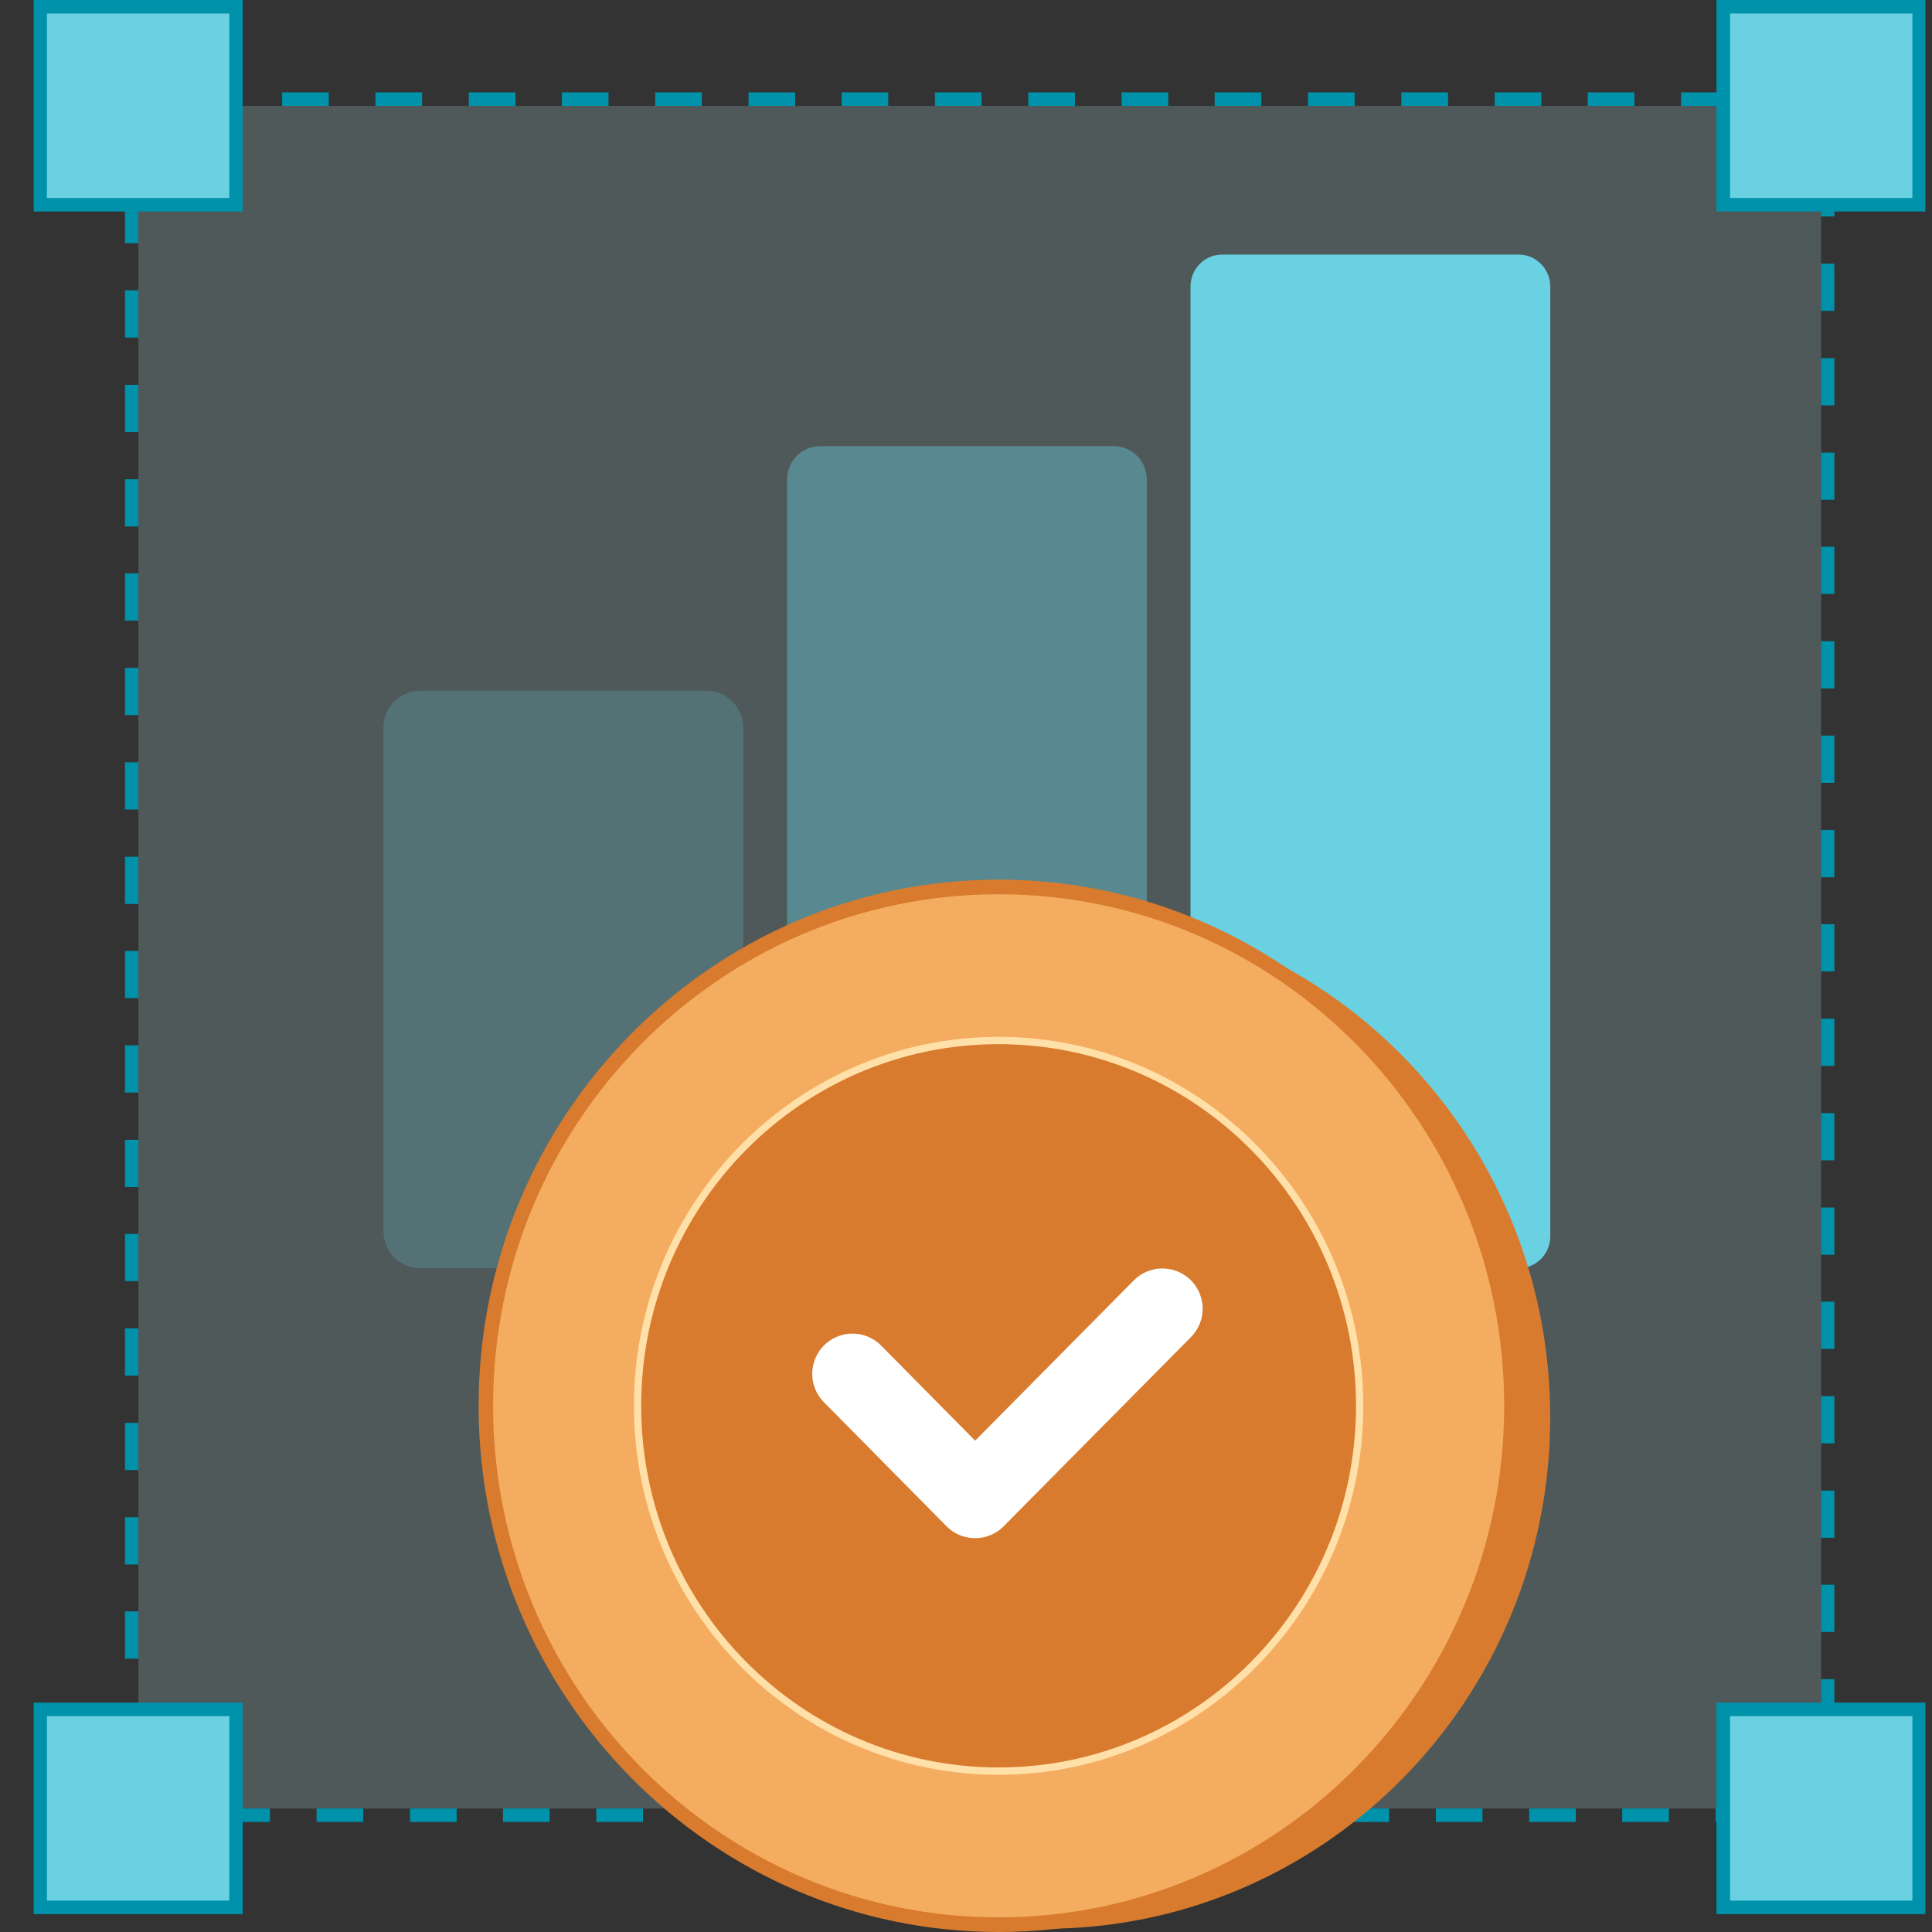
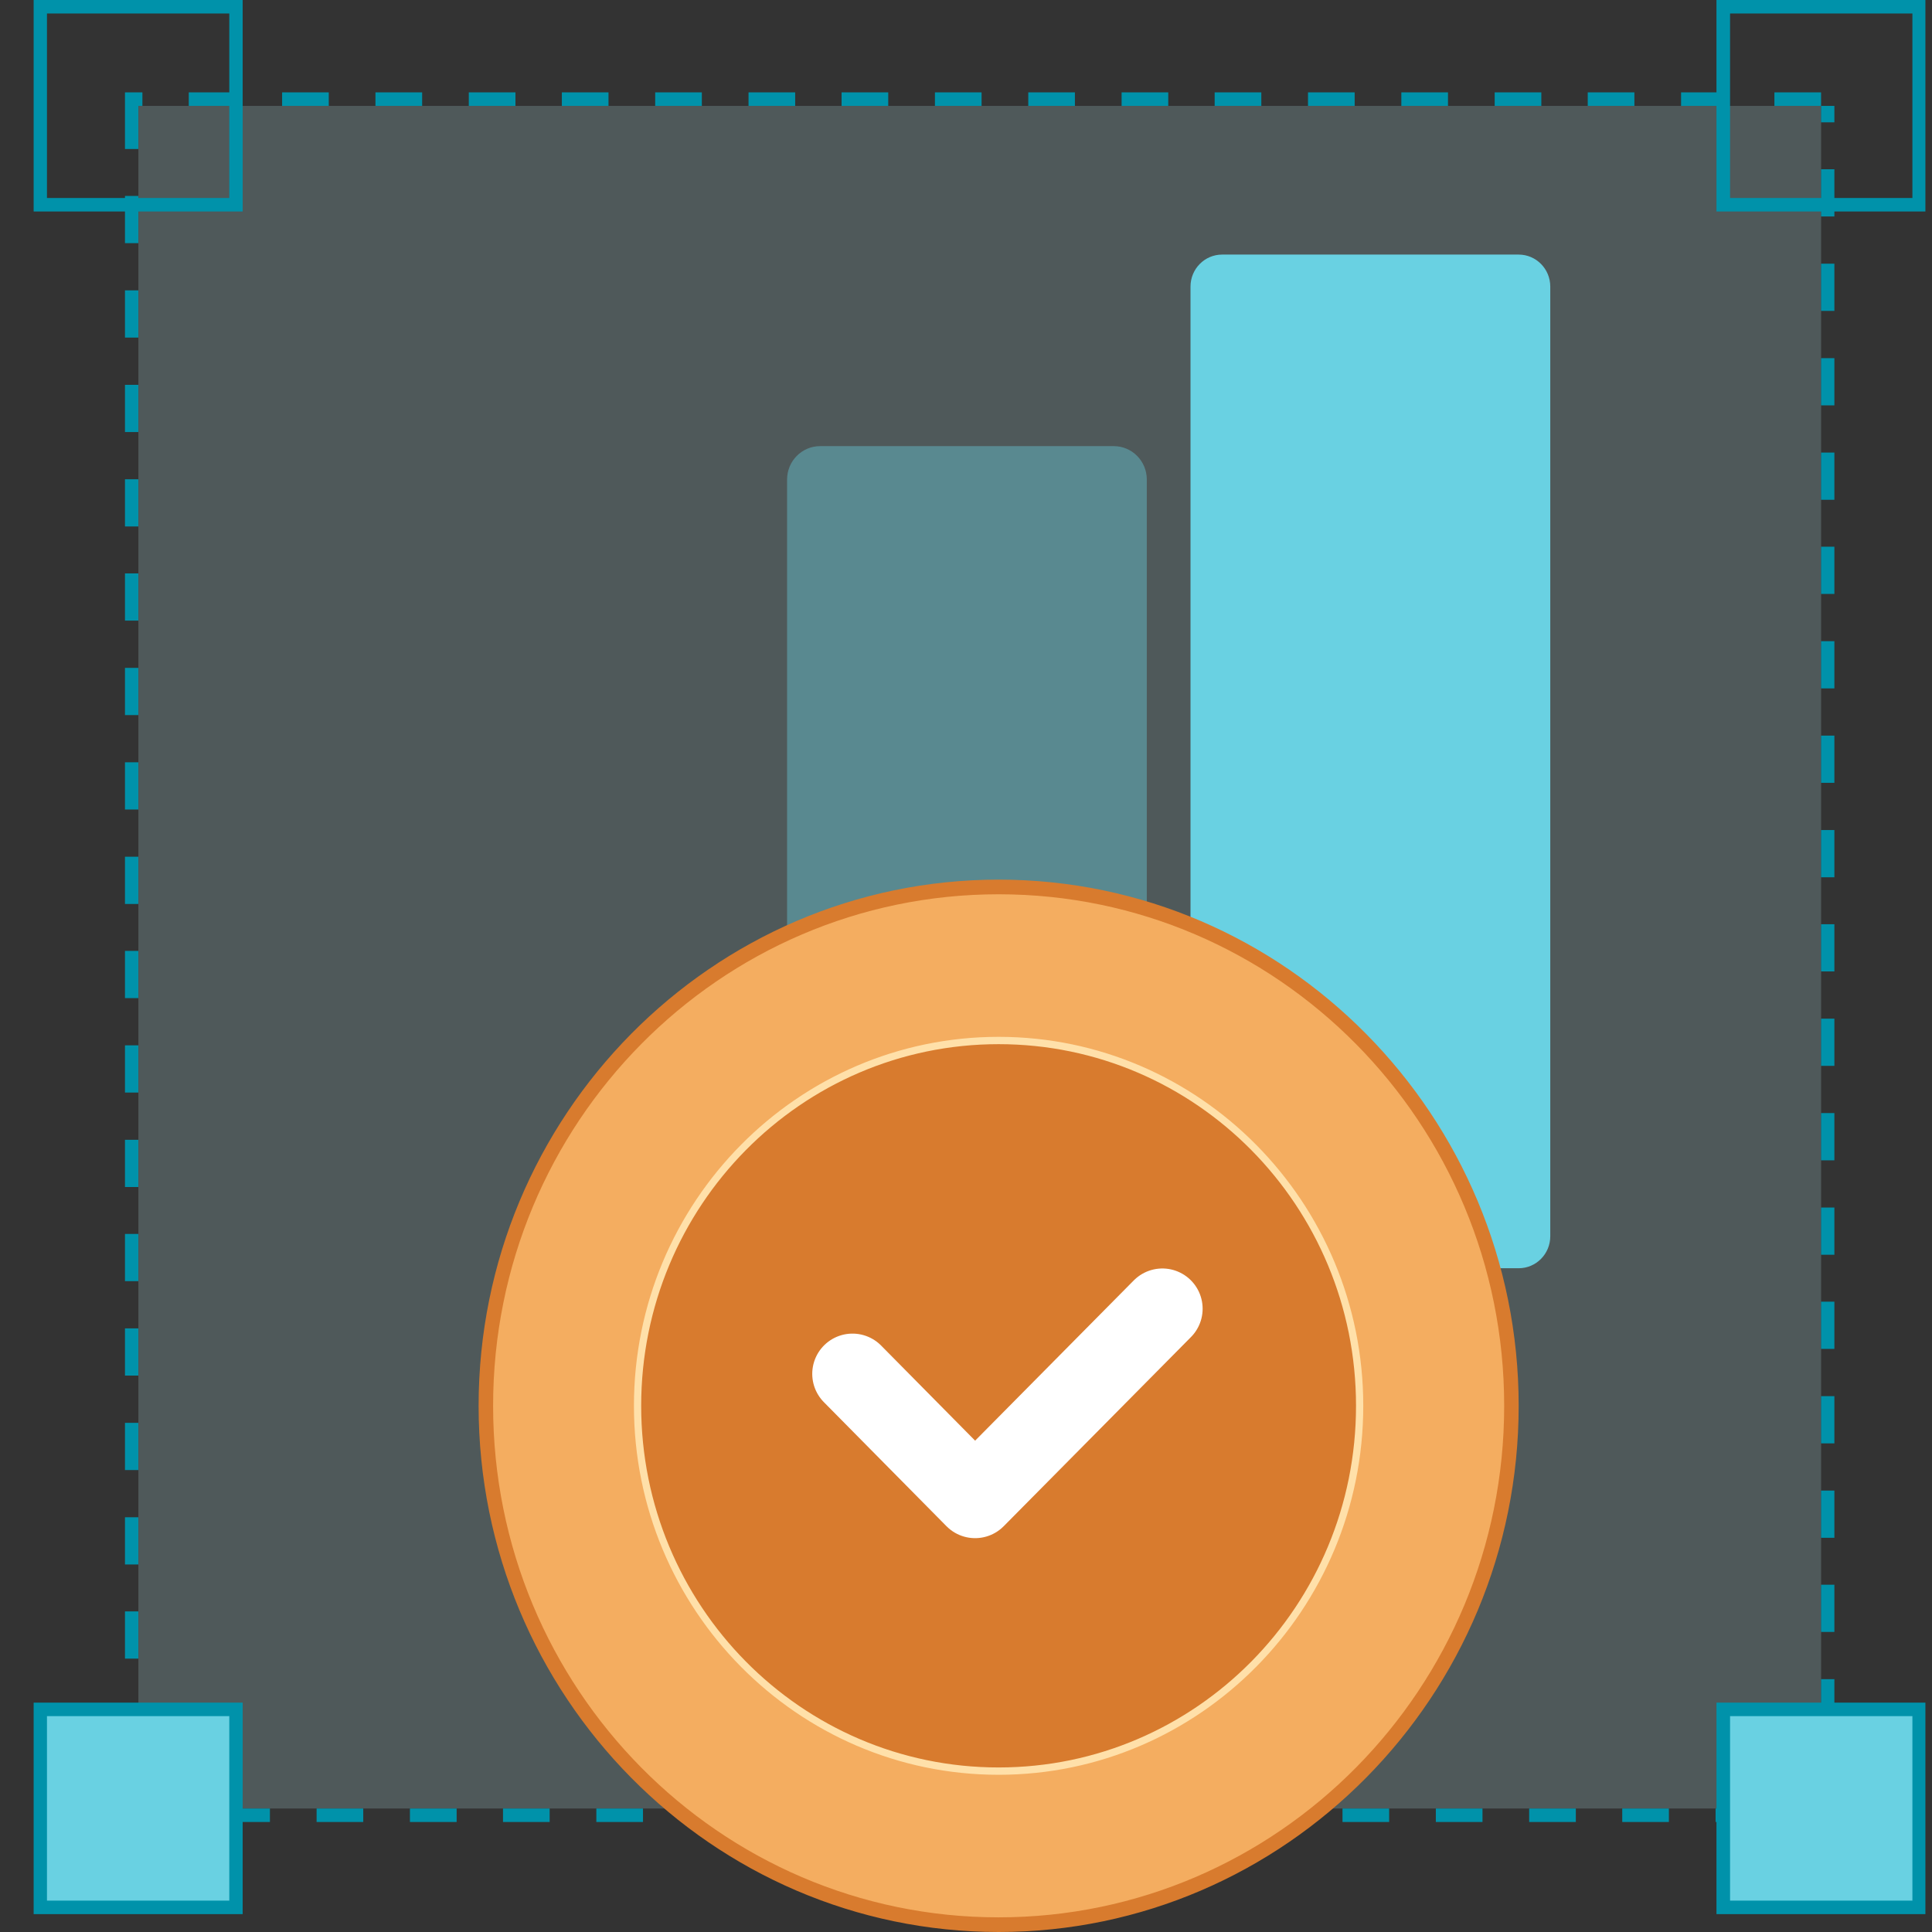
<svg xmlns="http://www.w3.org/2000/svg" width="48" height="48" viewBox="0 0 48 48" fill="none">
  <rect x="0" y="0" width="48" height="48" fill="#333333" stroke="none" />
  <g clip-path="url(#clip0_231_15842)">
    <path opacity="0.2" d="M45.245 2.631H3.438V44.932H45.245V2.631Z" fill="#BFF4F7" />
    <path d="M45.244 2.295H44.085V2.631H45.244V2.295ZM42.925 2.295H41.766V2.631H42.925V2.295ZM40.606 2.295H39.447V2.631H40.606V2.295ZM38.294 2.295H37.135V2.631H38.294V2.295ZM35.975 2.295H34.816V2.631H35.975V2.295ZM33.656 2.295H32.497V2.631H33.656V2.295ZM31.337 2.295H30.178V2.631H31.337V2.295ZM29.025 2.295H27.866V2.631H29.025V2.295ZM26.706 2.295H25.547V2.631H26.706V2.295ZM24.387 2.295H23.228V2.631H24.387V2.295ZM22.068 2.295H20.909V2.631H22.068V2.295ZM19.756 2.295H18.597V2.631H19.756V2.295ZM17.437 2.295H16.278V2.631H17.437V2.295ZM15.118 2.295H13.959V2.631H15.118V2.295ZM12.806 2.295H11.647V2.631H12.806V2.295ZM10.488 2.295H9.328V2.631H10.488V2.295ZM8.168 2.295H7.009V2.631H8.168V2.295ZM5.849 2.295H4.69V2.631H5.849V2.295ZM3.538 2.295H3.105V3.702H3.437V2.631H3.538V2.295ZM3.437 4.868H3.105V6.041H3.437V4.868ZM3.437 7.214H3.105V8.387H3.437V7.214ZM3.437 9.561H3.105V10.734H3.437V9.561ZM3.437 11.907H3.105V13.08H3.437V11.907ZM3.437 14.246H3.105V15.419H3.437V14.246ZM3.437 16.593H3.105V17.766H3.437V16.593ZM3.437 18.939H3.105V20.112H3.437V18.939ZM3.437 21.285H3.105V22.459H3.437V21.285ZM3.437 23.625H3.105V24.798H3.437V23.625ZM3.437 25.971H3.105V27.144H3.437V25.971ZM3.437 28.318H3.105V29.491H3.437V28.318ZM3.437 30.657H3.105V31.83H3.437V30.657ZM3.437 33.003H3.105V34.176H3.437V33.003ZM3.437 35.35H3.105V36.523H3.437V35.35ZM3.437 37.696H3.105V38.869H3.437V37.696ZM3.437 40.035H3.105V41.208H3.437V40.035ZM3.437 42.382H3.105V43.555H3.437V42.382ZM3.437 44.728H3.105V45.267H4.395V44.932H3.437V44.728ZM6.706 44.932H5.547V45.267H6.706V44.932ZM9.025 44.932H7.866V45.267H9.025V44.932ZM11.345 44.932H10.185V45.267H11.345V44.932ZM13.656 44.932H12.497V45.267H13.656V44.932ZM15.975 44.932H14.816V45.267H15.975V44.932ZM18.294 44.932H17.135V45.267H18.294V44.932ZM20.613 44.932H19.454V45.267H20.613V44.932ZM22.925 44.932H21.766V45.267H22.925V44.932ZM25.244 44.932H24.085V45.267H25.244V44.932ZM27.563 44.932H26.404V45.267H27.563V44.932ZM29.882 44.932H28.723V45.267H29.882V44.932ZM32.194 44.932H31.035V45.267H32.194V44.932ZM34.513 44.932H33.354V45.267H34.513V44.932ZM36.832 44.932H35.673V45.267H36.832V44.932ZM39.151 44.932H37.992V45.267H39.151V44.932ZM41.463 44.932H40.304V45.267H41.463V44.932ZM43.782 44.932H42.623V45.267H43.782V44.932ZM45.575 44.065H45.244V44.932H44.942V45.267H45.575V44.065ZM45.575 41.718H45.244V42.892H45.575V41.718ZM45.575 39.372H45.244V40.545H45.575V39.372ZM45.575 37.033H45.244V38.206H45.575V37.033ZM45.575 34.687H45.244V35.86H45.575V34.687ZM45.575 32.34H45.244V33.513H45.575V32.34ZM45.575 30.001H45.244V31.174H45.575V30.001ZM45.575 27.654H45.244V28.828H45.575V27.654ZM45.575 25.308H45.244V26.481H45.575V25.308ZM45.575 22.962H45.244V24.135H45.575V22.962ZM45.575 20.622H45.244V21.796H45.575V20.622ZM45.575 18.276H45.244V19.449H45.575V18.276ZM45.575 15.93H45.244V17.103H45.575V15.93ZM45.575 13.583H45.244V14.756H45.575V13.583ZM45.575 11.244H45.244V12.417H45.575V11.244ZM45.575 8.898H45.244V10.071H45.575V8.898ZM45.575 6.551H45.244V7.724H45.575V6.551ZM45.575 4.205H45.244V5.378H45.575V4.205ZM45.575 2.631H45.244V3.039H45.575V2.631Z" fill="#0092AA" />
-     <path d="M5.861 0.168H1V5.086H5.861V0.168Z" fill="#69D1E2" />
    <path d="M5.697 0.335V4.919H1.167V0.335H5.697ZM6.029 0H0.836V5.254H6.029V0Z" fill="#0092AA" />
-     <path d="M47.67 0.168H42.809V5.086H47.67V0.168Z" fill="#69D1E2" />
    <path d="M47.513 0.335V4.919H42.983V0.335H47.513ZM47.837 0H42.645V5.254H47.837V0Z" fill="#0092AA" />
    <path d="M5.861 42.469H1V47.388H5.861V42.469Z" fill="#69D1E2" />
    <path d="M5.697 42.637V47.22H1.167V42.637H5.697ZM6.029 42.301H0.836V47.556H6.029V42.301Z" fill="#0092AA" />
    <path d="M47.67 42.469H42.809V47.388H47.67V42.469Z" fill="#69D1E2" />
    <path d="M47.513 42.637V47.22H42.983V42.637H47.513ZM47.837 42.301H42.645V47.556H47.837V42.301Z" fill="#0092AA" />
    <path d="M37.731 6.325H30.363C29.93 6.325 29.578 6.681 29.578 7.119V30.715C29.578 31.154 29.93 31.509 30.363 31.509H37.731C38.164 31.509 38.516 31.154 38.516 30.715V7.119C38.516 6.681 38.164 6.325 37.731 6.325Z" fill="#69D1E2" />
    <g opacity="0.4">
      <path d="M27.671 11.084H20.376C19.922 11.084 19.555 11.456 19.555 11.914V30.679C19.555 31.137 19.922 31.509 20.376 31.509H27.671C28.125 31.509 28.492 31.137 28.492 30.679V11.914C28.492 11.456 28.125 11.084 27.671 11.084Z" fill="#69D1E2" />
    </g>
    <g opacity="0.2">
-       <path d="M17.558 17.161H10.435C9.934 17.161 9.527 17.572 9.527 18.079V30.591C9.527 31.098 9.934 31.509 10.435 31.509H17.558C18.059 31.509 18.465 31.098 18.465 30.591V18.079C18.465 17.572 18.059 17.161 17.558 17.161Z" fill="#69D1E2" />
-     </g>
-     <path d="M25.955 47.92C32.892 47.92 38.515 42.23 38.515 35.211C38.515 28.192 32.892 22.503 25.955 22.503C19.018 22.503 13.395 28.192 13.395 35.211C13.395 42.23 19.018 47.92 25.955 47.92Z" fill="#D87B2E" />
+       </g>
    <path d="M24.811 47.818C17.789 47.818 12.07 42.032 12.07 34.927C12.07 27.822 17.789 22.036 24.811 22.036C31.832 22.036 37.551 27.822 37.551 34.927C37.551 42.032 31.832 47.818 24.811 47.818Z" fill="#F4AD60" />
    <path d="M24.811 22.218C31.746 22.218 37.371 27.91 37.371 34.927C37.371 41.944 31.746 47.636 24.811 47.636C17.875 47.636 12.251 41.944 12.251 34.927C12.251 27.91 17.875 22.218 24.811 22.218ZM24.811 21.854C17.688 21.854 11.891 27.72 11.891 34.927C11.891 42.134 17.688 48 24.811 48C31.934 48 37.731 42.134 37.731 34.927C37.731 27.72 31.934 21.854 24.811 21.854Z" fill="#D87B2E" />
    <path d="M24.81 43.999C19.862 43.999 15.836 39.926 15.836 34.92C15.836 29.913 19.862 25.84 24.81 25.84C29.757 25.84 33.783 29.913 33.783 34.92C33.783 39.926 29.757 43.999 24.81 43.999Z" fill="#D87B2E" />
    <path d="M24.81 25.942C29.715 25.942 33.69 29.965 33.69 34.927C33.69 39.889 29.715 43.912 24.81 43.912C19.905 43.912 15.93 39.889 15.93 34.927C15.93 29.965 19.905 25.942 24.81 25.942ZM24.81 25.76C19.812 25.76 15.75 29.87 15.75 34.927C15.75 39.984 19.812 44.094 24.81 44.094C29.808 44.094 33.87 39.984 33.87 34.927C33.87 29.87 29.808 25.76 24.81 25.76Z" fill="#FFE0A9" />
    <path d="M28.879 32.515L24.226 37.215L21.18 34.133" stroke="white" stroke-width="2" stroke-linecap="round" stroke-linejoin="round" />
  </g>
  <defs>
    <clipPath id="clip0_231_15842">
      <rect width="47" height="48" fill="white" transform="translate(0.836)" />
    </clipPath>
  </defs>
</svg>